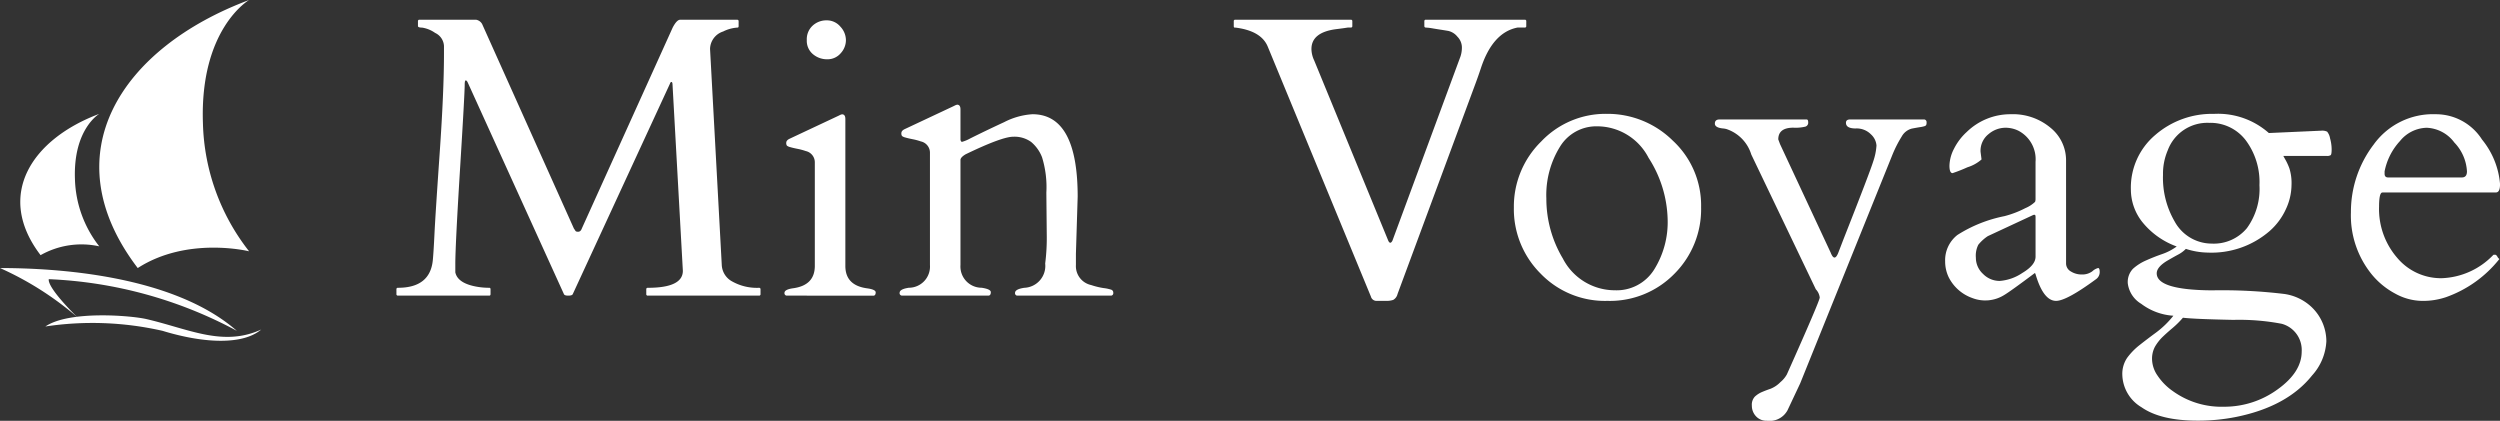
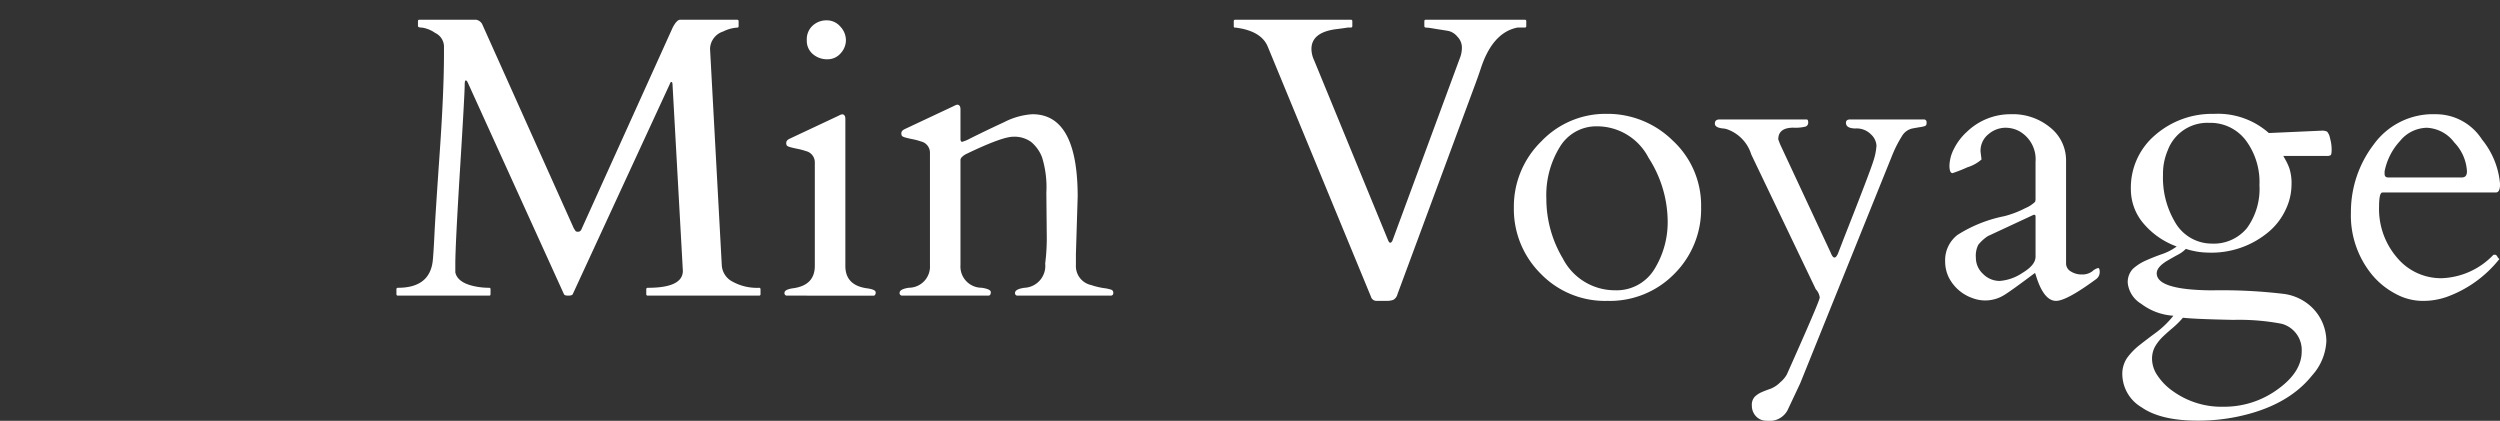
<svg xmlns="http://www.w3.org/2000/svg" width="298.566" height="50.257" viewBox="0 0 298.566 50.257">
  <rect x="0" y="0" width="298.566" height="50.257" fill="#333333" stroke="none" />
  <defs>
    <clipPath id="clip-path">
-       <rect id="長方形_113" data-name="長方形 113" width="31.192" height="40.698" fill="#fff" />
-     </clipPath>
+       </clipPath>
  </defs>
  <g id="グループ_428" data-name="グループ 428" transform="translate(-50 -62.317)">
    <path id="パス_342" data-name="パス 342" d="M12.66-52.673q.14,0,.14.187v.561q0,.187-.14.187H1.748a.165.165,0,0,1-.187-.187v-.561a.165.165,0,0,1,.187-.187q3.832,0,4.159-3.294.093-.958.2-3.189t.619-9.6q.514-7.372.514-11.928v-.865a1.824,1.824,0,0,0-1.063-1.565,3.66,3.66,0,0,0-1.554-.631q-.491,0-.491-.187V-84.5a.165.165,0,0,1,.187-.187h6.752a1.035,1.035,0,0,1,.724.514L22.754-59.752q.117.164.187.28t.35.105q.28-.012.421-.409L34.553-83.748q.491-.935.888-.935h6.8a.165.165,0,0,1,.187.187v.561q0,.187-.117.187a4.367,4.367,0,0,0-1.729.467A2.24,2.24,0,0,0,39.016-81.2l1.4,25.818a2.353,2.353,0,0,0,1.262,1.963,6,6,0,0,0,3.178.748.165.165,0,0,1,.187.187v.561a.165.165,0,0,1-.187.187H31.586a.165.165,0,0,1-.187-.187v-.561a.165.165,0,0,1,.187-.187q4.182,0,4.182-2.033L34.53-77.019q-.023-.234-.129-.234t-.175.21L22.613-51.9q-.093.164-.537.164t-.514-.187L10.113-77.112q-.14-.327-.269-.327t-.129.514q0,1.075-.561,10.14T8.594-55.476v.958q.28,1.332,2.64,1.729A8.382,8.382,0,0,0,12.66-52.673Zm35.479.935a.288.288,0,0,1-.234-.327q0-.421,1.1-.561,2.523-.374,2.523-2.664V-67.65A1.376,1.376,0,0,0,50.452-69a7.259,7.259,0,0,0-1-.269q-.537-.105-.853-.2a1.068,1.068,0,0,1-.4-.175.52.52,0,0,1-.082-.35q0-.269.35-.456l5.958-2.8a1.23,1.23,0,0,1,.35-.14q.4,0,.4.561v17.547q0,2.29,2.523,2.664,1.1.14,1.1.491t-.234.4ZM53-79.963a2.584,2.584,0,0,1-1.694-.607,2.075,2.075,0,0,1-.736-1.694,2.194,2.194,0,0,1,.7-1.717,2.413,2.413,0,0,1,1.671-.631,2.106,2.106,0,0,1,1.636.748,2.384,2.384,0,0,1,.666,1.612,2.325,2.325,0,0,1-.631,1.577A2.057,2.057,0,0,1,53-79.963ZM79.226-59.1l-.047-4.93a12.064,12.064,0,0,0-.514-4.229,4.47,4.47,0,0,0-1.308-1.834,3.387,3.387,0,0,0-2.138-.619q-1.343,0-5.689,2.1-.584.35-.607.654v12.57a2.532,2.532,0,0,0,2.523,2.71q1.1.164,1.1.526t-.234.409H61.889a.288.288,0,0,1-.234-.327q0-.444,1.1-.607a2.532,2.532,0,0,0,2.523-2.71V-68.794A1.376,1.376,0,0,0,64.2-70.15a7.26,7.26,0,0,0-1-.269q-.537-.105-.853-.2a1.067,1.067,0,0,1-.4-.175.52.52,0,0,1-.082-.35q0-.269.35-.456l5.958-2.8a1.23,1.23,0,0,1,.35-.14q.4,0,.4.561v3.645q.07.234.187.234a4.7,4.7,0,0,0,1-.421q2.009-1,4.042-1.939A8.494,8.494,0,0,1,77.52-73.4q5.4,0,5.4,9.837l-.21,6.823v1.355A2.309,2.309,0,0,0,84.53-53a8.732,8.732,0,0,0,1.484.362,4.732,4.732,0,0,1,.935.2.365.365,0,0,1,.222.374.288.288,0,0,1-.234.327H75.674a.288.288,0,0,1-.234-.327q0-.444,1.1-.607a2.616,2.616,0,0,0,2.5-2.9A24.33,24.33,0,0,0,79.226-59.1Zm57.267-24.837a.165.165,0,0,1-.187.187h-.865q-2.967.584-4.369,4.86-.374,1.122-.771,2.173l-9.182,24.79a1.084,1.084,0,0,1-.514.7,2.419,2.419,0,0,1-.841.117h-1.1a.689.689,0,0,1-.724-.514L105.627-81.458q-.748-1.846-3.692-2.266a1.974,1.974,0,0,0-.269-.023q-.105,0-.105-.187V-84.5a.165.165,0,0,1,.187-.187h13.785a.165.165,0,0,1,.187.187v.561a.165.165,0,0,1-.187.187h-.35q-.584.093-1.355.187-2.991.374-2.991,2.383a3.308,3.308,0,0,0,.327,1.355L120.02-58.28q.234.467.491-.023l8.131-22.01a3.367,3.367,0,0,0,.164-1.11,1.838,1.838,0,0,0-.537-1.238,1.958,1.958,0,0,0-1.086-.689q-.549-.093-.865-.14t-.946-.152a6.451,6.451,0,0,0-.841-.105q-.21,0-.21-.187V-84.5a.165.165,0,0,1,.187-.187h11.8a.165.165,0,0,1,.187.187Zm-1.48,21.706a10.87,10.87,0,0,1,3.259-7.909,10.586,10.586,0,0,1,7.816-3.306,11.093,11.093,0,0,1,7.921,3.213,10.532,10.532,0,0,1,3.365,7.932,10.9,10.9,0,0,1-3.189,7.956,10.772,10.772,0,0,1-8,3.236,10.675,10.675,0,0,1-7.991-3.271A10.866,10.866,0,0,1,135.012-62.229Zm5.818,6a6.986,6.986,0,0,0,6.238,3.855,5.278,5.278,0,0,0,4.685-2.453,10.684,10.684,0,0,0,1.624-6.028,14.141,14.141,0,0,0-2.278-7.337,6.915,6.915,0,0,0-6.133-3.762,5.078,5.078,0,0,0-4.451,2.442,10.96,10.96,0,0,0-1.624,6.192A13.905,13.905,0,0,0,140.83-56.224Zm43.213-16.542a.312.312,0,0,1,.257.327.793.793,0,0,1-.047.339.389.389,0,0,1-.222.14,3.035,3.035,0,0,1-.491.105q-.315.047-.993.175a1.943,1.943,0,0,0-1.215.946,14.359,14.359,0,0,0-1.145,2.266l-10.982,27.22-1.519,3.224a2.431,2.431,0,0,1-2.453,1.238,1.686,1.686,0,0,1-1.308-.537,1.825,1.825,0,0,1-.491-1.273,1.411,1.411,0,0,1,.362-1.075,2.917,2.917,0,0,1,.853-.549q.491-.21,1.016-.386a3.4,3.4,0,0,0,1.18-.794,3.265,3.265,0,0,0,.771-.923q3.925-8.785,3.925-9.182a1.725,1.725,0,0,0-.467-.981l-7.71-16.1a4.625,4.625,0,0,0-2.967-3.037,2.3,2.3,0,0,0-.4-.07q-.981-.093-.981-.584t.561-.491h10.4q.187,0,.187.362a.483.483,0,0,1-.327.491,4.981,4.981,0,0,1-1.449.129q-1.8,0-1.8,1.4l.21.561,6.052,12.968q.467,1.192.935-.07.047-.117.584-1.519,3.178-8.061,3.563-9.323a7.2,7.2,0,0,0,.386-1.893,2.008,2.008,0,0,0-.666-1.332,2.394,2.394,0,0,0-1.823-.7q-1.157,0-1.157-.678,0-.4.514-.4ZM200.96-55.593a1.1,1.1,0,0,0,.572.97,2.416,2.416,0,0,0,1.32.362,1.993,1.993,0,0,0,1.25-.386,1.589,1.589,0,0,1,.689-.386q.187,0,.187.5a1.038,1.038,0,0,1-.467.853q-3.5,2.57-4.743,2.57-1.5,0-2.43-3.108-.07-.234-.117-.21-2.9,2.173-3.645,2.617a4.278,4.278,0,0,1-3.844.35,5.016,5.016,0,0,1-2.792-2.477,4.366,4.366,0,0,1-.421-1.893,3.816,3.816,0,0,1,1.472-3.154,16.4,16.4,0,0,1,5.608-2.243,11.769,11.769,0,0,0,2.5-.958,3.807,3.807,0,0,0,1.157-.748.907.907,0,0,0,.058-.3V-67.72a3.839,3.839,0,0,0-2.056-3.715,3.5,3.5,0,0,0-1.624-.35,3.145,3.145,0,0,0-1.916.748,2.527,2.527,0,0,0-.97,2.126l.117.911a4.59,4.59,0,0,1-1.682.935,18.483,18.483,0,0,1-1.776.7q-.374,0-.374-.9a4.608,4.608,0,0,1,.537-2,6.849,6.849,0,0,1,1.519-2.009,7.475,7.475,0,0,1,5.234-2.126,6.985,6.985,0,0,1,4.79,1.624,4.989,4.989,0,0,1,1.846,3.867Zm-10.771-.678a2.618,2.618,0,0,0,.864,1.951,2.773,2.773,0,0,0,1.974.829,5.563,5.563,0,0,0,2.7-.946q1.589-.946,1.589-1.951v-4.743q0-.257-.117-.257a.4.4,0,0,0-.164.023l-5.421,2.523a4.955,4.955,0,0,0-1.133,1.028A2.887,2.887,0,0,0,190.188-56.271Zm34.989-14.884,6.262-.28a1.368,1.368,0,0,1,.7.117,1.727,1.727,0,0,1,.35.806,4.964,4.964,0,0,1,.187,1.3q0,.607-.117.7a.8.8,0,0,1-.467.093h-5.187q.14.257.3.537a7.446,7.446,0,0,1,.421.935,5.9,5.9,0,0,1,.257,2.021,6.954,6.954,0,0,1-.666,2.851,7.75,7.75,0,0,1-1.951,2.629,10.6,10.6,0,0,1-7.383,2.57,8.859,8.859,0,0,1-2.617-.444,3.638,3.638,0,0,1-.935.689q-.584.315-1.145.643-1.4.794-1.4,1.589,0,1.986,6.589,2.033a62.214,62.214,0,0,1,8.657.432,5.956,5.956,0,0,1,3.213,1.53,5.66,5.66,0,0,1,1.8,4.112,6.564,6.564,0,0,1-1.706,4.089q-2.967,3.715-9.066,4.953a22.963,22.963,0,0,1-4.6.444q-4.416,0-6.706-1.6a4.644,4.644,0,0,1-2.29-3.867,3.4,3.4,0,0,1,.584-2.044,7.773,7.773,0,0,1,1.484-1.519q.9-.713,1.974-1.5a10.983,10.983,0,0,0,2.056-2,7.094,7.094,0,0,1-3.844-1.425,3.32,3.32,0,0,1-1.6-2.43,2.268,2.268,0,0,1,.631-1.764,5.817,5.817,0,0,1,1.542-.981q.911-.409,1.916-.759a6.423,6.423,0,0,0,1.752-.911,9.345,9.345,0,0,1-4.042-2.839A6.264,6.264,0,0,1,208.7-64.4a8.231,8.231,0,0,1,2.909-6.519,10.35,10.35,0,0,1,7.021-2.523A9.152,9.152,0,0,1,225.177-71.154Zm-12.711,24.37a5.526,5.526,0,0,0-.888,1.145,3.027,3.027,0,0,0-.35,1.53,3.563,3.563,0,0,0,.666,1.939,6.964,6.964,0,0,0,1.811,1.834,9.92,9.92,0,0,0,6.075,1.869,10.793,10.793,0,0,0,6.437-2.068Q229.1-42.6,229.1-45.067a3.241,3.241,0,0,0-2.383-3.306,27.089,27.089,0,0,0-5.771-.467q-4.65-.093-6.028-.257a11,11,0,0,1-1.25,1.238Q213.027-47.322,212.466-46.785Zm11.589-18.155a8.345,8.345,0,0,0-1.647-5.362,5.3,5.3,0,0,0-4.358-2.068,5.043,5.043,0,0,0-4.953,3.294,7.069,7.069,0,0,0-.561,2.9,10.365,10.365,0,0,0,1.379,5.561,5.053,5.053,0,0,0,4.416,2.664A5.133,5.133,0,0,0,222.56-59.8,7.955,7.955,0,0,0,224.055-64.939Zm14.684.888q-.4,0-.4,1.706a8.888,8.888,0,0,0,2.15,6.075,6.814,6.814,0,0,0,5.339,2.453,8.936,8.936,0,0,0,6.133-2.757.159.159,0,0,1,.117-.047h.117q.14,0,.269.222a.81.81,0,0,0,.245.292,14.164,14.164,0,0,1-6.379,4.556,8.555,8.555,0,0,1-2.851.444,6.792,6.792,0,0,1-3.224-.876,9.216,9.216,0,0,1-2.8-2.3,11.15,11.15,0,0,1-2.477-7.4,13.253,13.253,0,0,1,2.7-8.073A8.725,8.725,0,0,1,245.1-73.4a6.53,6.53,0,0,1,5.538,3.026,9.635,9.635,0,0,1,2.15,5.316q0,1-.491,1ZM239-66.294q0,.444.421.444h8.809q.607,0,.607-.724a5.376,5.376,0,0,0-1.507-3.446,4.335,4.335,0,0,0-3.306-1.764,4.244,4.244,0,0,0-3.189,1.589A7.445,7.445,0,0,0,239-66.575Z" transform="translate(95.783 149.359)" fill="#fff" />
    <g id="グループ_348" data-name="グループ 348" transform="translate(50 62.317)">
      <g id="グループ_347" data-name="グループ 347" transform="translate(0 0)" clip-path="url(#clip-path)">
        <path id="パス_388" data-name="パス 388" d="M9.245,48.828A37.55,37.55,0,0,0,0,42.949c6.824,0,20.692.851,28.286,7.5A51.854,51.854,0,0,0,5.822,44.278c-.146,1.109,3.423,4.55,3.423,4.55" transform="translate(0 -10.937)" fill="#fff" />
        <path id="パス_389" data-name="パス 389" d="M33.8,0C18.585,5.686,10.092,18.37,20.5,32.013c5.943-3.829,13.3-2,13.3-2A25.773,25.773,0,0,1,28.286,14.74C27.883,3.427,33.8,0,33.8,0" transform="translate(-4.05 0)" fill="#fff" />
        <path id="パス_390" data-name="パス 390" d="M12.684,18.243c-8.021,3-12.5,9.683-7.009,16.875a9.9,9.9,0,0,1,7.009-1.053,13.583,13.583,0,0,1-2.906-8.052c-.212-5.963,2.906-7.77,2.906-7.77" transform="translate(-0.828 -4.645)" fill="#fff" />
-         <path id="パス_391" data-name="パス 391" d="M7.272,51.857c2.838-1.936,10.242-1.305,12.059-.885,5.037,1.163,9.136,3.351,13.713,1.251-2.154,1.837-6.749,1.692-11.778.154a37.739,37.739,0,0,0-13.994-.519" transform="translate(-1.852 -12.867)" fill="#fff" />
      </g>
    </g>
  </g>
</svg>